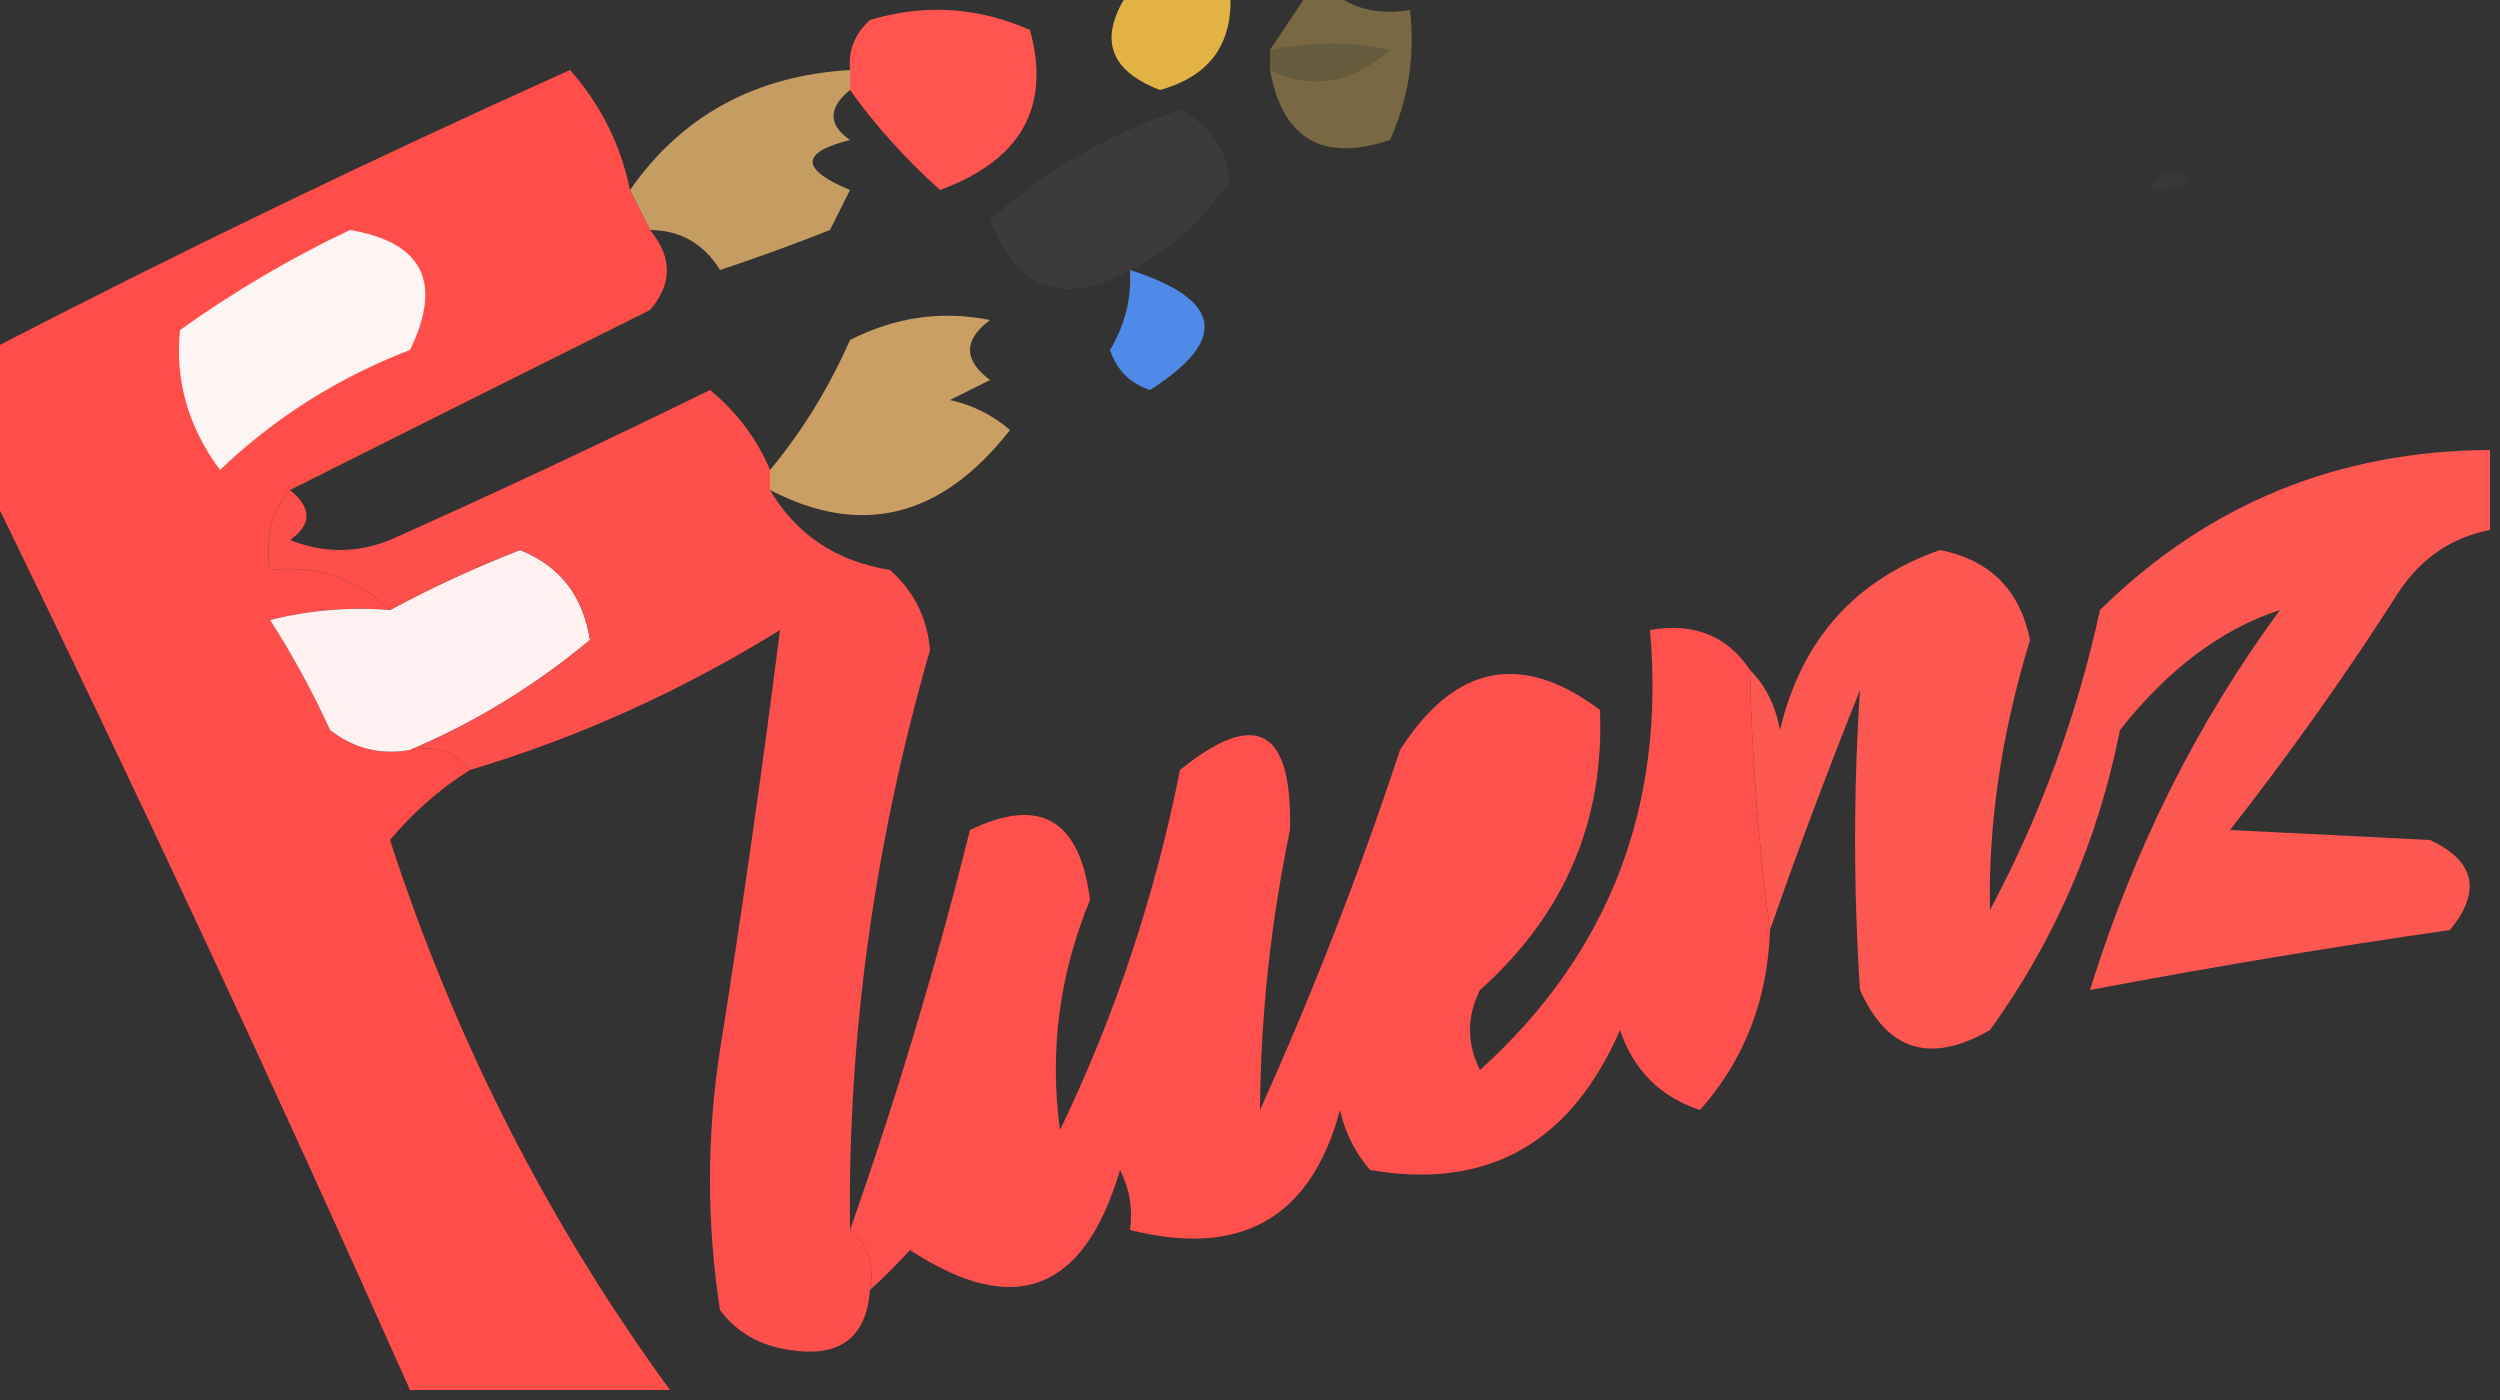
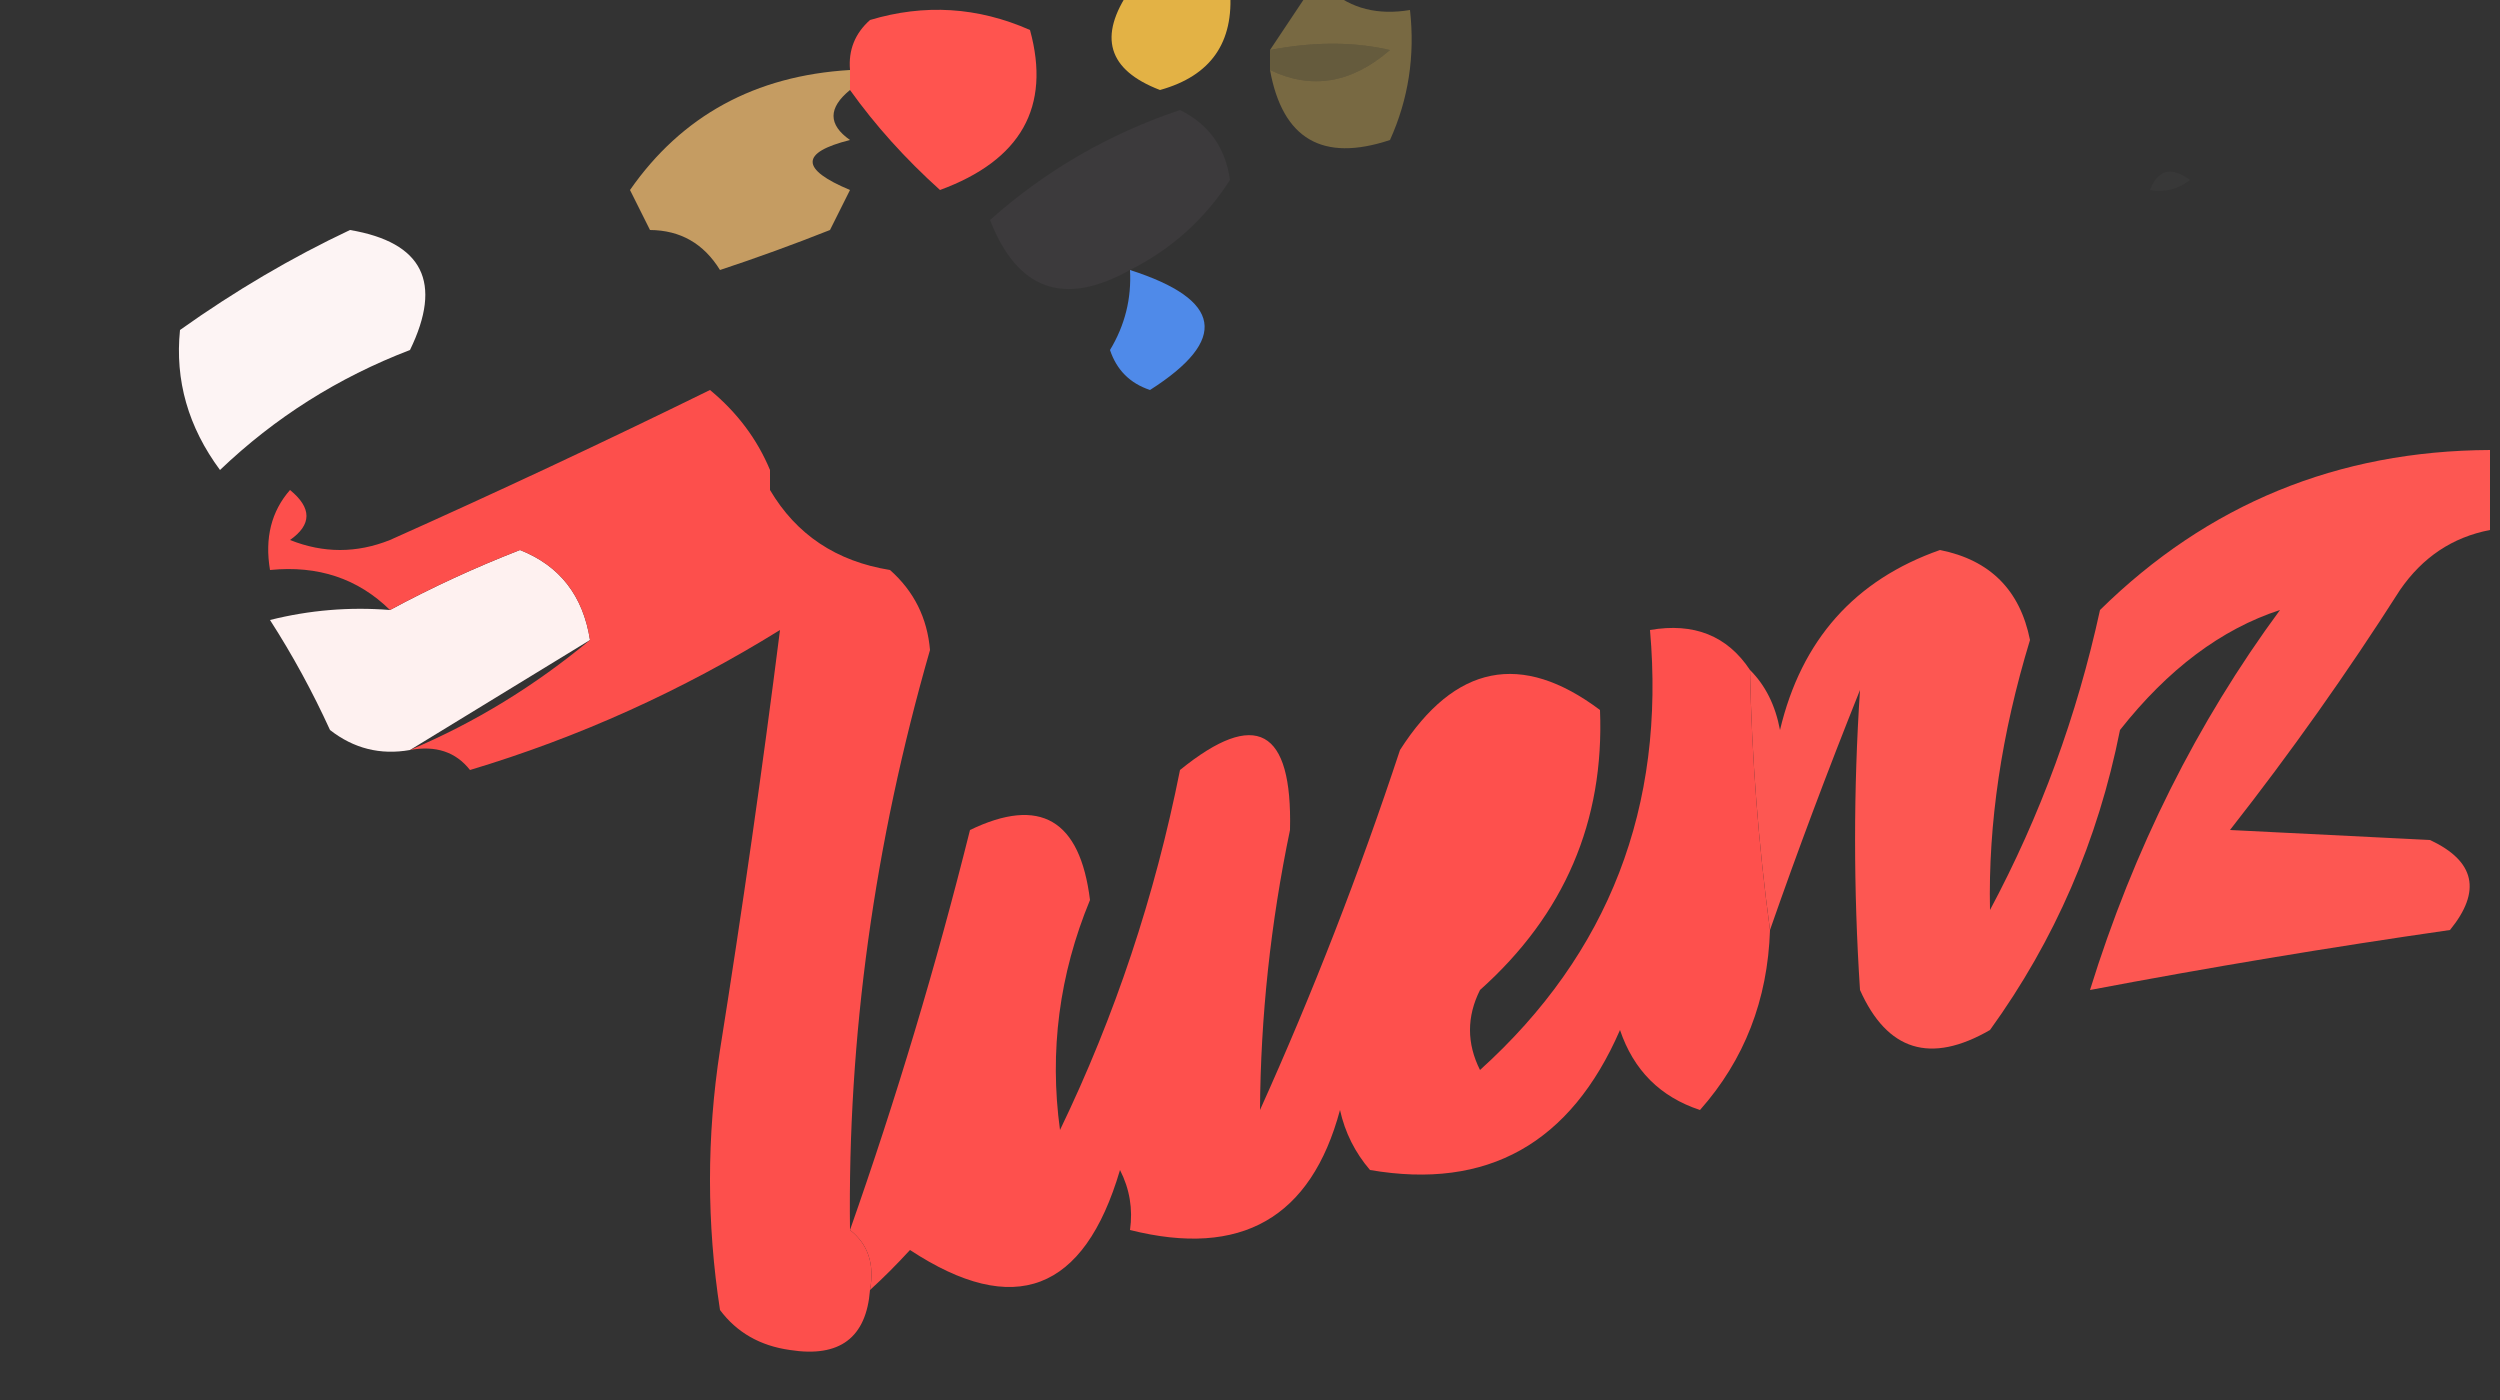
<svg xmlns="http://www.w3.org/2000/svg" version="1.1" width="125px" height="70px" style="shape-rendering:geometricPrecision; text-rendering:geometricPrecision; image-rendering:optimizeQuality; fill-rule:evenodd; clip-rule:evenodd">
  <rect width="100%" height="100%" fill="#333333" stroke="none" />
  <g>
    <path style="opacity:0.874" fill="#fcc548" d="M 56.5,-0.5 C 58.167,-0.5 59.833,-0.5 61.5,-0.5C 61.707,2.127 60.54,3.793 58,4.5C 55.389,3.5 54.889,1.833 56.5,-0.5 Z" />
  </g>
  <g>
    <path style="opacity:0.999" fill="#ff544f" d="M 42.5,4.5 C 42.5,4.167 42.5,3.833 42.5,3.5C 42.414,2.504 42.748,1.671 43.5,1C 46.227,0.182 48.894,0.348 51.5,1.5C 52.554,5.343 51.054,8.01 47,9.5C 45.264,7.937 43.764,6.27 42.5,4.5 Z" />
  </g>
  <g>
    <path style="opacity:1" fill="#655b3d" d="M 63.5,3.5 C 63.5,3.167 63.5,2.833 63.5,2.5C 65.674,2.08 67.674,2.08 69.5,2.5C 67.579,4.166 65.579,4.5 63.5,3.5 Z" />
  </g>
  <g>
    <path style="opacity:0.357" fill="#f4ca5d" d="M 65.5,-0.5 C 65.833,-0.5 66.167,-0.5 66.5,-0.5C 67.568,0.434 68.901,0.768 70.5,0.5C 70.756,2.792 70.423,4.959 69.5,7C 66.128,8.122 64.128,6.955 63.5,3.5C 65.579,4.5 67.579,4.166 69.5,2.5C 67.674,2.08 65.674,2.08 63.5,2.5C 64.167,1.5 64.833,0.5 65.5,-0.5 Z" />
  </g>
  <g>
    <path style="opacity:0.722" fill="#fdc474" d="M 42.5,3.5 C 42.5,3.833 42.5,4.167 42.5,4.5C 41.402,5.397 41.402,6.23 42.5,7C 40.009,7.626 40.009,8.459 42.5,9.5C 42.167,10.167 41.833,10.833 41.5,11.5C 39.659,12.23 37.825,12.897 36,13.5C 35.184,12.177 34.017,11.511 32.5,11.5C 32.167,10.833 31.833,10.167 31.5,9.5C 34.092,5.782 37.758,3.782 42.5,3.5 Z" />
  </g>
  <g>
    <path style="opacity:0.059" fill="#979797" d="M 107.5,9.5 C 107.897,8.475 108.563,8.308 109.5,9C 108.906,9.464 108.239,9.631 107.5,9.5 Z" />
  </g>
  <g>
    <path style="opacity:0.047" fill="#f6cbfd" d="M 56.5,13.5 C 53.202,15.345 50.869,14.512 49.5,11C 52.274,8.528 55.44,6.695 59,5.5C 60.442,6.212 61.275,7.379 61.5,9C 60.239,10.962 58.572,12.462 56.5,13.5 Z" />
  </g>
  <g>
-     <path style="opacity:0.999" fill="#ff4d4a" d="M 31.5,9.5 C 31.833,10.167 32.167,10.833 32.5,11.5C 33.626,12.858 33.626,14.192 32.5,15.5C 26.47,18.506 20.47,21.506 14.5,24.5C 13.566,25.568 13.232,26.901 13.5,28.5C 15.898,28.259 17.898,28.926 19.5,30.5C 17.473,30.338 15.473,30.505 13.5,31C 14.627,32.753 15.627,34.587 16.5,36.5C 17.689,37.429 19.022,37.762 20.5,37.5C 21.791,37.263 22.791,37.596 23.5,38.5C 22.019,39.421 20.686,40.588 19.5,42C 22.736,51.974 27.403,61.14 33.5,69.5C 29.167,69.5 24.833,69.5 20.5,69.5C 13.723,54.285 6.723,39.285 -0.5,24.5C -0.5,22.167 -0.5,19.833 -0.5,17.5C 8.946,12.612 18.613,7.945 28.5,3.5C 30.038,5.243 31.038,7.243 31.5,9.5 Z" />
-   </g>
+     </g>
  <g>
    <path style="opacity:1" fill="#fdf4f4" d="M 17.5,11.5 C 21.143,12.119 22.143,14.119 20.5,17.5C 16.911,18.875 13.745,20.875 11,23.5C 9.41,21.35 8.743,19.017 9,16.5C 11.746,14.545 14.58,12.878 17.5,11.5 Z" />
  </g>
  <g>
    <path style="opacity:0.908" fill="#5293fb" d="M 56.5,13.5 C 61.116,14.982 61.449,16.982 57.5,19.5C 56.5,19.167 55.833,18.5 55.5,17.5C 56.246,16.264 56.579,14.931 56.5,13.5 Z" />
  </g>
  <g>
-     <path style="opacity:0.747" fill="#fec473" d="M 38.5,24.5 C 38.5,24.167 38.5,23.833 38.5,23.5C 40.101,21.578 41.435,19.411 42.5,17C 44.754,15.85 47.087,15.516 49.5,16C 48.167,17 48.167,18 49.5,19C 48.833,19.333 48.167,19.667 47.5,20C 48.624,20.249 49.624,20.749 50.5,21.5C 47.079,25.88 43.079,26.88 38.5,24.5 Z" />
-   </g>
+     </g>
  <g>
-     <path style="opacity:1" fill="#fef1f0" d="M 20.5,37.5 C 19.022,37.762 17.689,37.429 16.5,36.5C 15.627,34.587 14.627,32.753 13.5,31C 15.473,30.505 17.473,30.338 19.5,30.5C 21.581,29.377 23.747,28.377 26,27.5C 27.988,28.286 29.154,29.786 29.5,32C 26.735,34.3 23.735,36.134 20.5,37.5 Z" />
+     <path style="opacity:1" fill="#fef1f0" d="M 20.5,37.5 C 19.022,37.762 17.689,37.429 16.5,36.5C 15.627,34.587 14.627,32.753 13.5,31C 15.473,30.505 17.473,30.338 19.5,30.5C 21.581,29.377 23.747,28.377 26,27.5C 27.988,28.286 29.154,29.786 29.5,32Z" />
  </g>
  <g>
    <path style="opacity:0.989" fill="#ff504d" d="M 38.5,23.5 C 38.5,23.833 38.5,24.167 38.5,24.5C 39.819,26.734 41.819,28.068 44.5,28.5C 45.696,29.559 46.363,30.893 46.5,32.5C 43.712,42.192 42.378,51.859 42.5,61.5C 43.404,62.209 43.737,63.209 43.5,64.5C 43.315,66.89 41.982,67.89 39.5,67.5C 38.005,67.291 36.839,66.624 36,65.5C 35.333,61.167 35.333,56.833 36,52.5C 37.121,45.45 38.121,38.45 39,31.5C 34.093,34.539 28.927,36.873 23.5,38.5C 22.791,37.596 21.791,37.263 20.5,37.5C 23.735,36.134 26.735,34.3 29.5,32C 29.154,29.786 27.988,28.286 26,27.5C 23.747,28.377 21.581,29.377 19.5,30.5C 17.898,28.926 15.898,28.259 13.5,28.5C 13.232,26.901 13.566,25.568 14.5,24.5C 15.598,25.397 15.598,26.23 14.5,27C 16.167,27.667 17.833,27.667 19.5,27C 24.876,24.597 30.209,22.097 35.5,19.5C 36.859,20.624 37.859,21.958 38.5,23.5 Z" />
  </g>
  <g>
    <path style="opacity:0.987" fill="#ff5752" d="M 124.5,22.5 C 124.5,23.833 124.5,25.167 124.5,26.5C 122.629,26.859 121.129,27.859 120,29.5C 117.361,33.639 114.528,37.639 111.5,41.5C 114.717,41.658 118.05,41.825 121.5,42C 123.754,43.054 124.087,44.554 122.5,46.5C 116.465,47.369 110.465,48.369 104.5,49.5C 106.684,42.464 109.851,36.131 114,30.5C 111.068,31.456 108.401,33.456 106,36.5C 104.905,42.018 102.738,47.018 99.5,51.5C 96.527,53.218 94.361,52.551 93,49.5C 92.672,44.475 92.672,39.475 93,34.5C 91.37,38.571 89.87,42.571 88.5,46.5C 87.92,42.19 87.587,37.857 87.5,33.5C 88.268,34.263 88.768,35.263 89,36.5C 90.069,31.998 92.735,28.998 97,27.5C 99.5,28 101,29.5 101.5,32C 100.074,36.686 99.407,41.186 99.5,45.5C 102.015,40.791 103.849,35.791 105,30.5C 110.388,25.202 116.888,22.535 124.5,22.5 Z" />
  </g>
  <g>
    <path style="opacity:0.997" fill="#fe504d" d="M 87.5,33.5 C 87.587,37.857 87.92,42.19 88.5,46.5C 88.386,49.994 87.22,52.994 85,55.5C 83.013,54.846 81.68,53.513 81,51.5C 78.534,57.178 74.367,59.511 68.5,58.5C 67.749,57.624 67.249,56.624 67,55.5C 65.554,60.898 62.054,62.898 56.5,61.5C 56.65,60.448 56.483,59.448 56,58.5C 54.208,64.594 50.708,65.927 45.5,62.5C 44.818,63.243 44.151,63.909 43.5,64.5C 43.737,63.209 43.404,62.209 42.5,61.5C 44.806,54.949 46.806,48.283 48.5,41.5C 52.003,39.809 54.003,40.976 54.5,45C 52.962,48.724 52.462,52.557 53,56.5C 55.746,50.806 57.746,44.806 59,38.5C 62.791,35.423 64.624,36.423 64.5,41.5C 63.531,46.158 63.031,50.824 63,55.5C 65.632,49.663 67.965,43.663 70,37.5C 72.739,33.218 76.073,32.552 80,35.5C 80.222,41.062 78.222,45.729 74,49.5C 73.333,50.833 73.333,52.167 74,53.5C 80.446,47.677 83.279,40.343 82.5,31.5C 84.698,31.12 86.365,31.787 87.5,33.5 Z" />
  </g>
</svg>